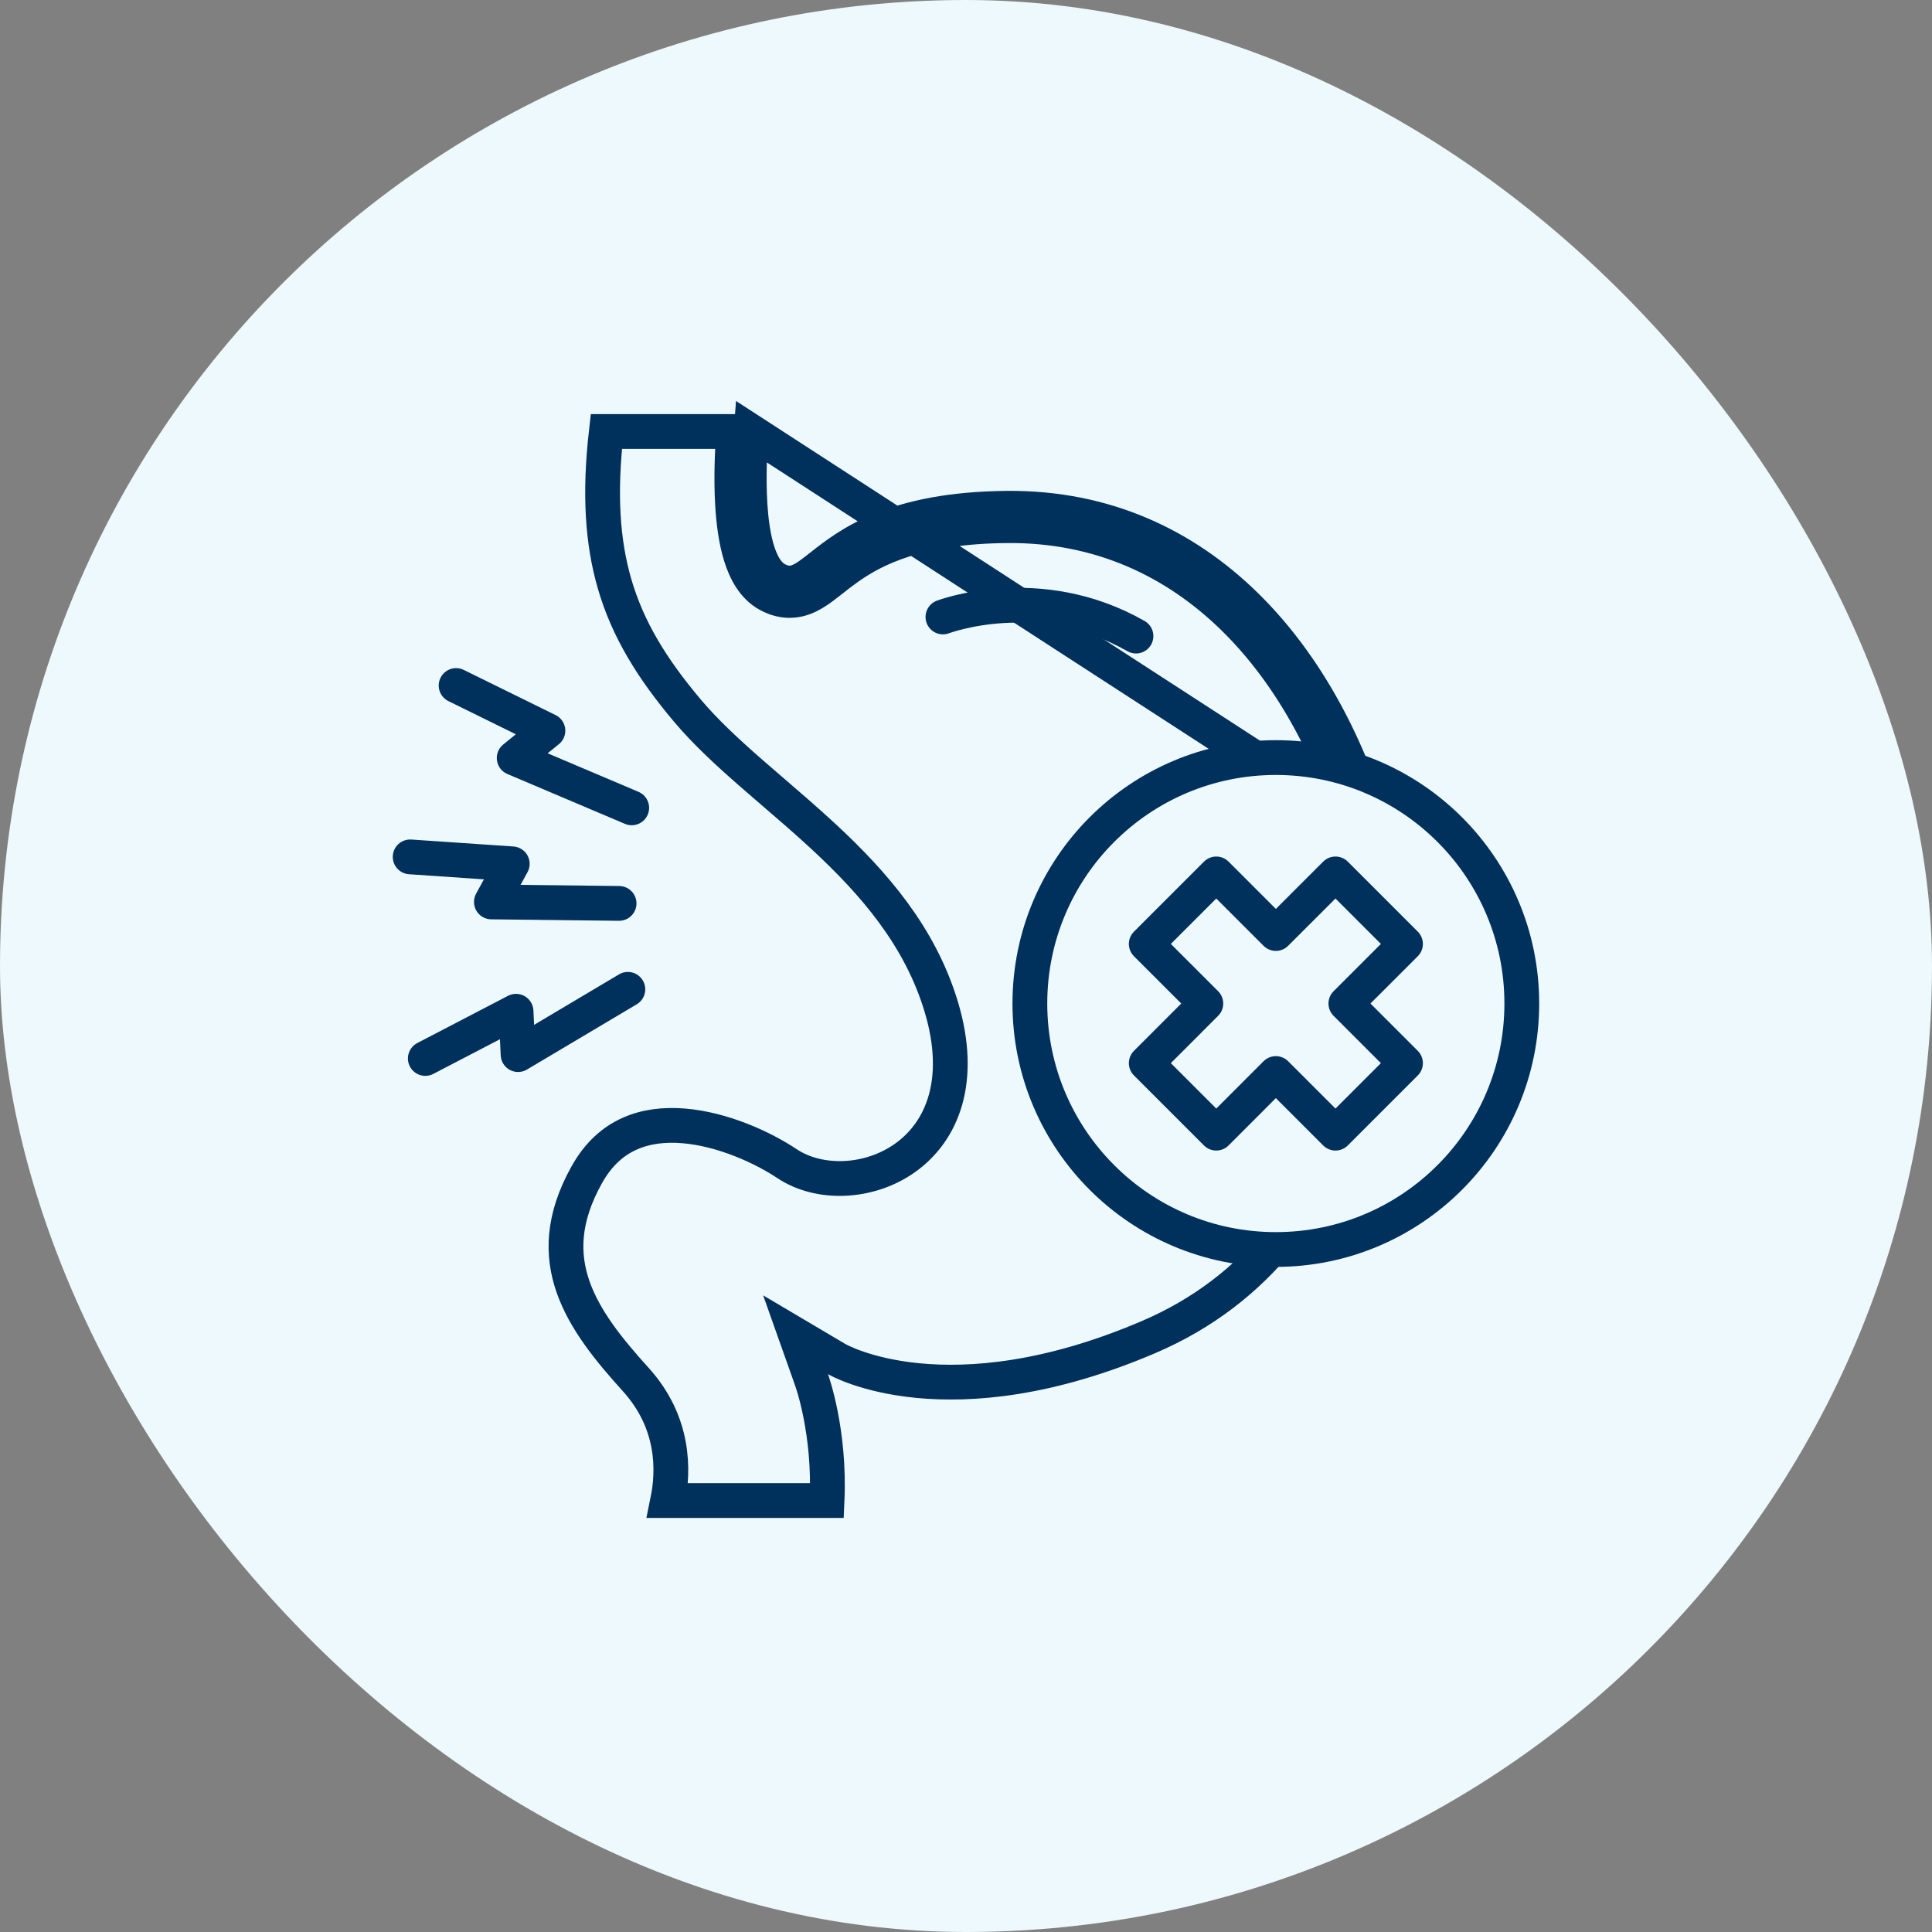
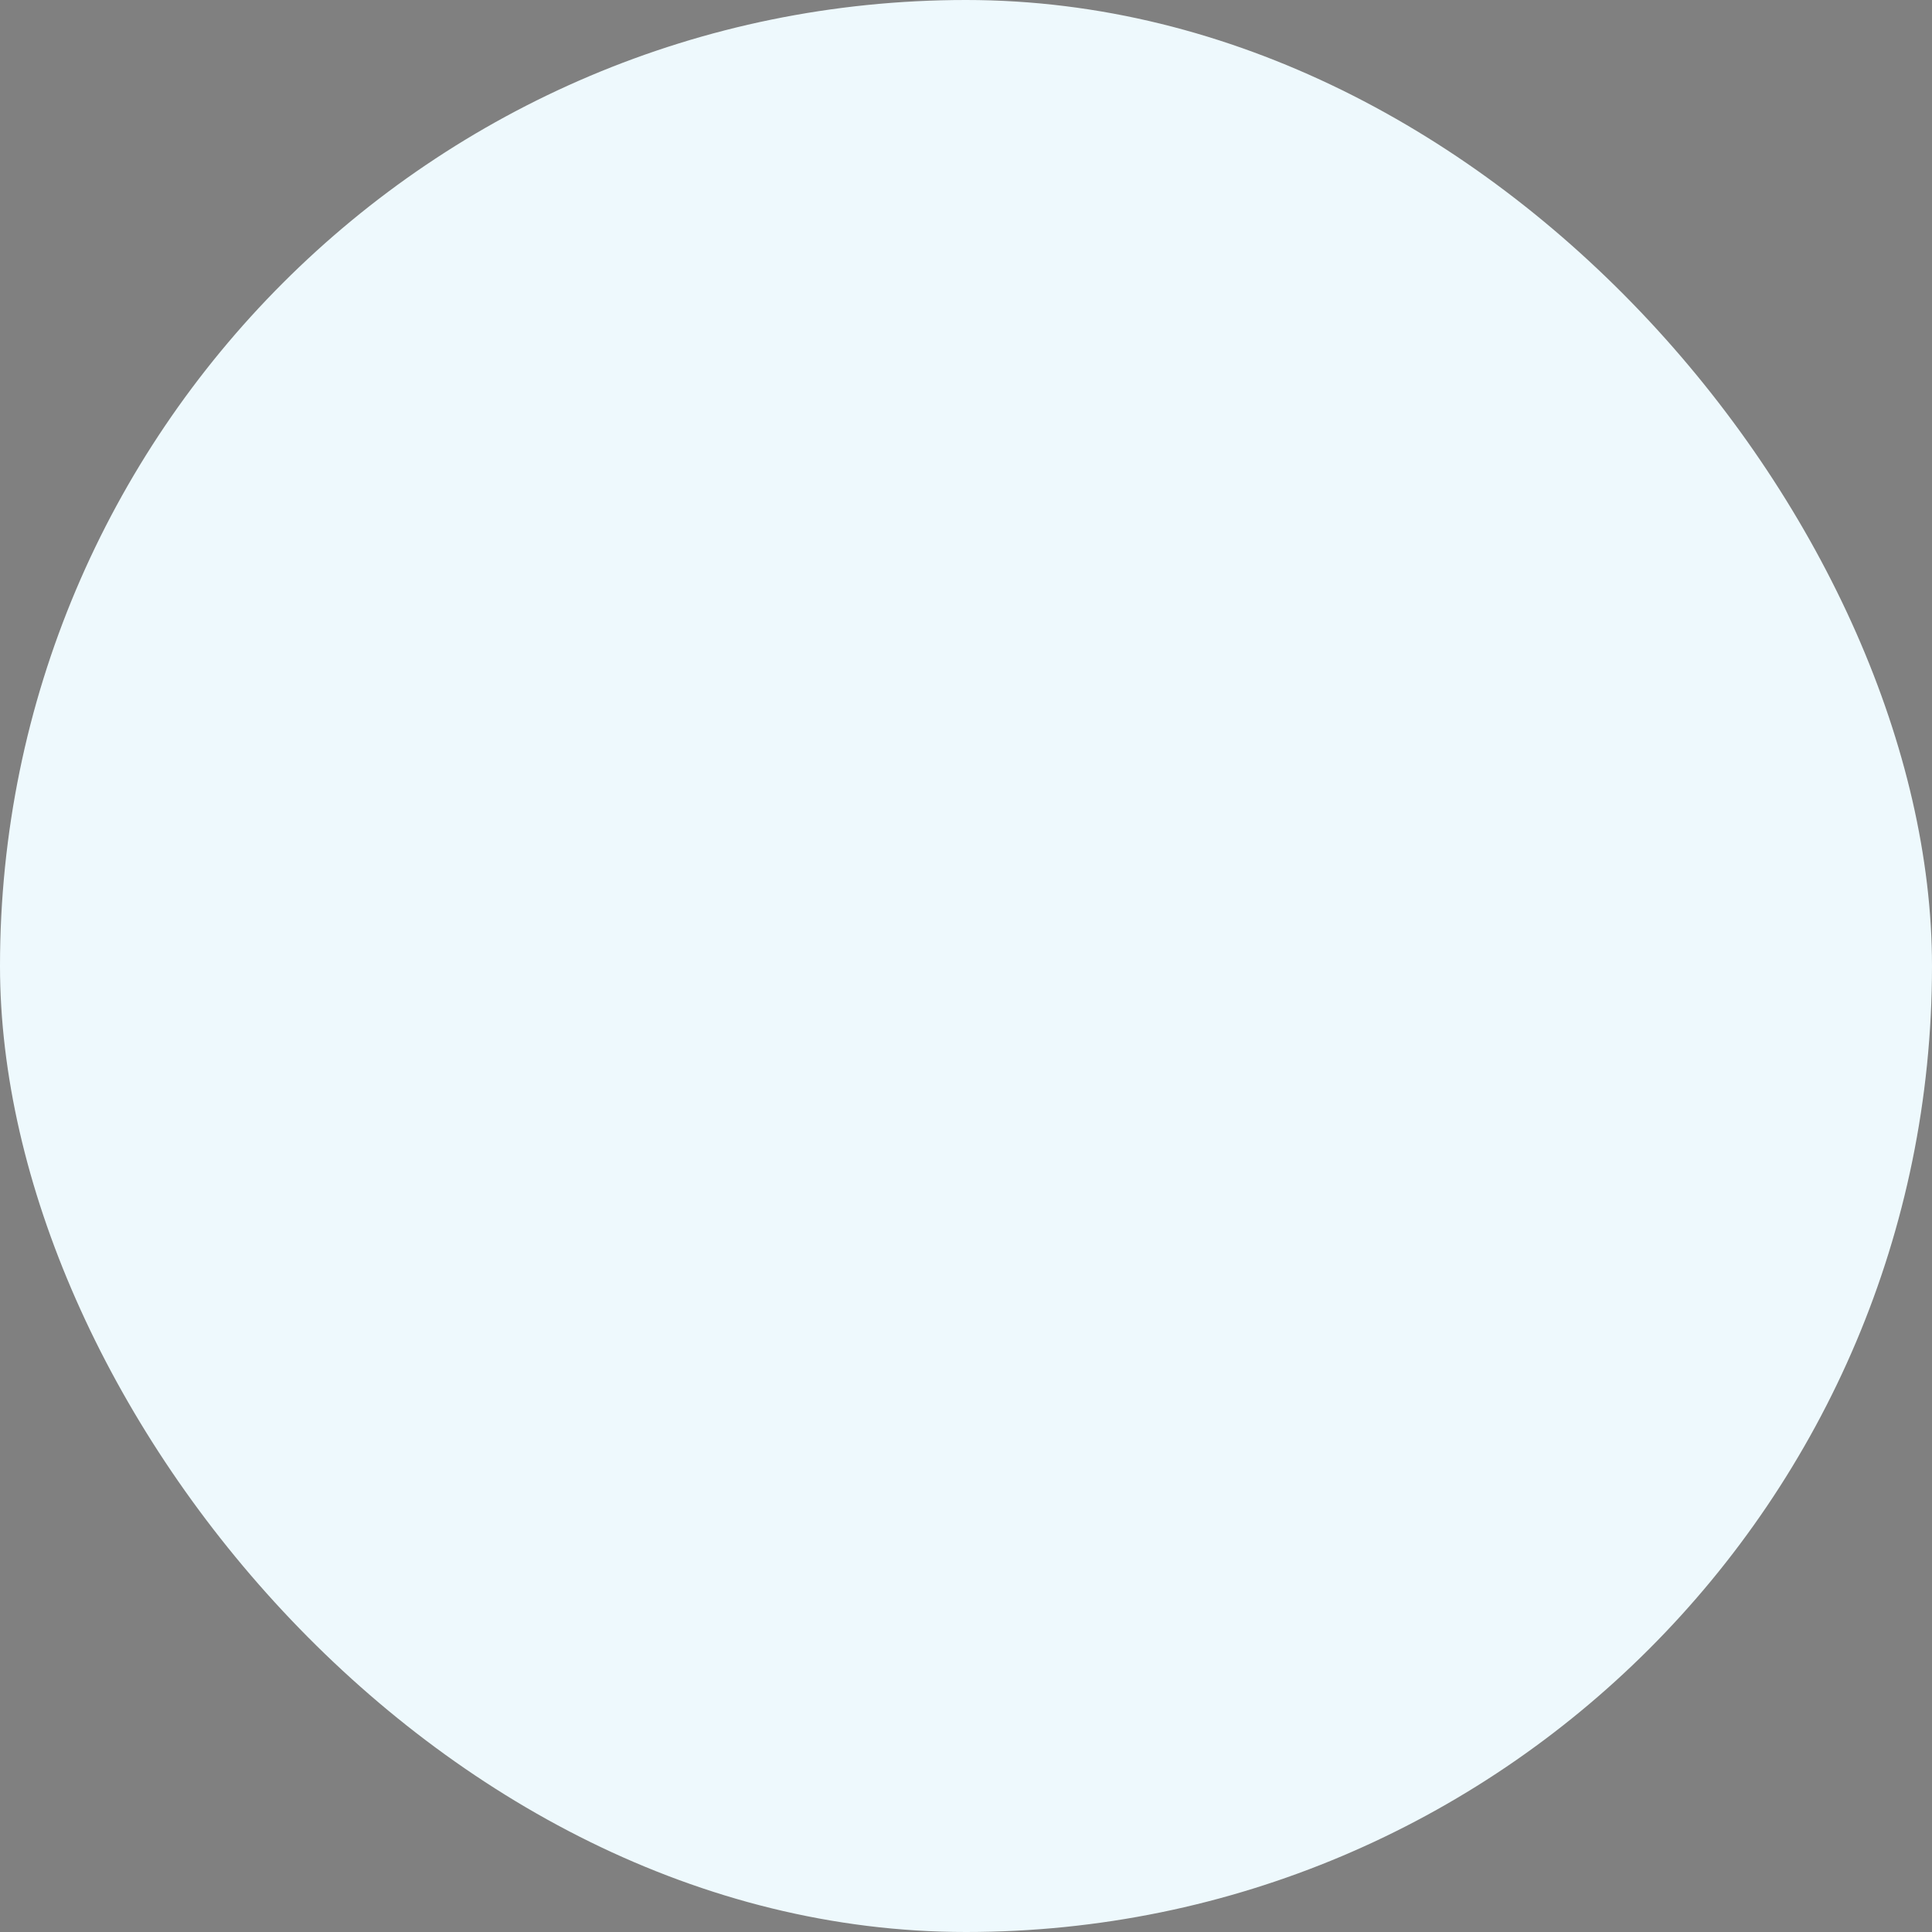
<svg xmlns="http://www.w3.org/2000/svg" fill="none" viewBox="0 0 50 50" height="50" width="50">
  <rect x="0" y="0" width="50" height="50" fill="#808080" stroke="none" />
  <rect fill="#EEF9FD" rx="25" height="50" width="50" />
  <g clip-path="url(#clip0_688_1393)">
    <path stroke-width="0.9" stroke="#00305C" d="M26.074 13.604C30.832 13.566 33.893 17.29 35.147 21.752C35.63 23.476 35.714 26.092 34.945 28.582C34.179 31.062 32.581 33.382 29.726 34.603C24.522 36.828 21.682 35.19 21.657 35.175L20.589 34.543L21.004 35.713L21.004 35.714C21.018 35.753 21.484 37.052 21.404 38.834H17.28C17.436 38.068 17.465 36.82 16.454 35.703L16.454 35.703C15.754 34.93 15.13 34.159 14.831 33.304C14.543 32.481 14.546 31.546 15.186 30.401C15.491 29.855 15.876 29.528 16.292 29.342C16.713 29.152 17.192 29.096 17.695 29.138C18.712 29.222 19.745 29.7 20.366 30.114C21.202 30.671 22.492 30.626 23.419 29.969C24.402 29.271 24.923 27.948 24.365 26.073C23.814 24.223 22.598 22.843 21.326 21.662C20.892 21.259 20.44 20.87 20.003 20.494C19.804 20.323 19.608 20.154 19.418 19.988C18.804 19.45 18.246 18.932 17.791 18.392L17.791 18.392C16.87 17.3 16.247 16.284 15.906 15.113C15.59 14.026 15.508 12.776 15.692 11.167H18.987C18.95 11.679 18.919 12.374 18.958 13.046C18.985 13.508 19.046 13.982 19.17 14.383C19.289 14.768 19.496 15.184 19.888 15.394L19.888 15.394C20.086 15.499 20.294 15.554 20.512 15.537C20.725 15.521 20.905 15.44 21.057 15.349C21.204 15.261 21.352 15.146 21.49 15.037C21.501 15.028 21.512 15.019 21.523 15.011C21.658 14.904 21.799 14.794 21.962 14.679C22.641 14.203 23.768 13.622 26.074 13.604ZM26.074 13.604L26.071 13.154M26.074 13.604L26.071 13.154M26.071 13.154C23.124 13.178 21.961 14.093 21.246 14.656C20.798 15.009 20.525 15.223 20.1 14.997C19.297 14.568 19.349 12.348 19.439 11.167L35.58 21.631C34.301 17.076 31.122 13.113 26.071 13.154Z" />
-     <path stroke-linejoin="round" stroke-linecap="round" stroke-width="0.9" stroke="#00305C" d="M24.403 15.967C24.403 15.967 26.879 15.022 29.399 16.462" />
-     <path stroke-linejoin="round" stroke-linecap="round" stroke-width="0.9" stroke="#00305C" fill="#EEF9FD" d="M33.019 32.337C36.534 32.337 39.384 29.487 39.384 25.971C39.384 22.456 36.534 19.606 33.019 19.606C29.503 19.606 26.653 22.456 26.653 25.971C26.653 29.487 29.503 32.337 33.019 32.337Z" />
-     <path stroke-linejoin="round" stroke-linecap="round" stroke-width="0.9" stroke="#00305C" d="M36.374 24.429L34.562 22.617L33.019 24.159L31.477 22.617L29.665 24.429L31.207 25.971L29.665 27.514L31.477 29.326L33.019 27.783L34.562 29.326L36.374 27.514L34.831 25.971L36.374 24.429Z" />
    <path stroke-linejoin="round" stroke-linecap="round" stroke-width="0.9" stroke="#00305C" d="M16.022 23.38L12.717 23.342L13.257 22.356L10.615 22.176M16.249 25.604L13.408 27.293L13.355 26.171L11.007 27.393M16.349 20.907L13.307 19.617L14.18 18.91L11.804 17.741" />
  </g>
  <defs>
    <clipPath id="clip0_688_1393">
-       <rect transform="translate(10 10)" fill="white" height="30" width="30" />
-     </clipPath>
+       </clipPath>
  </defs>
</svg>